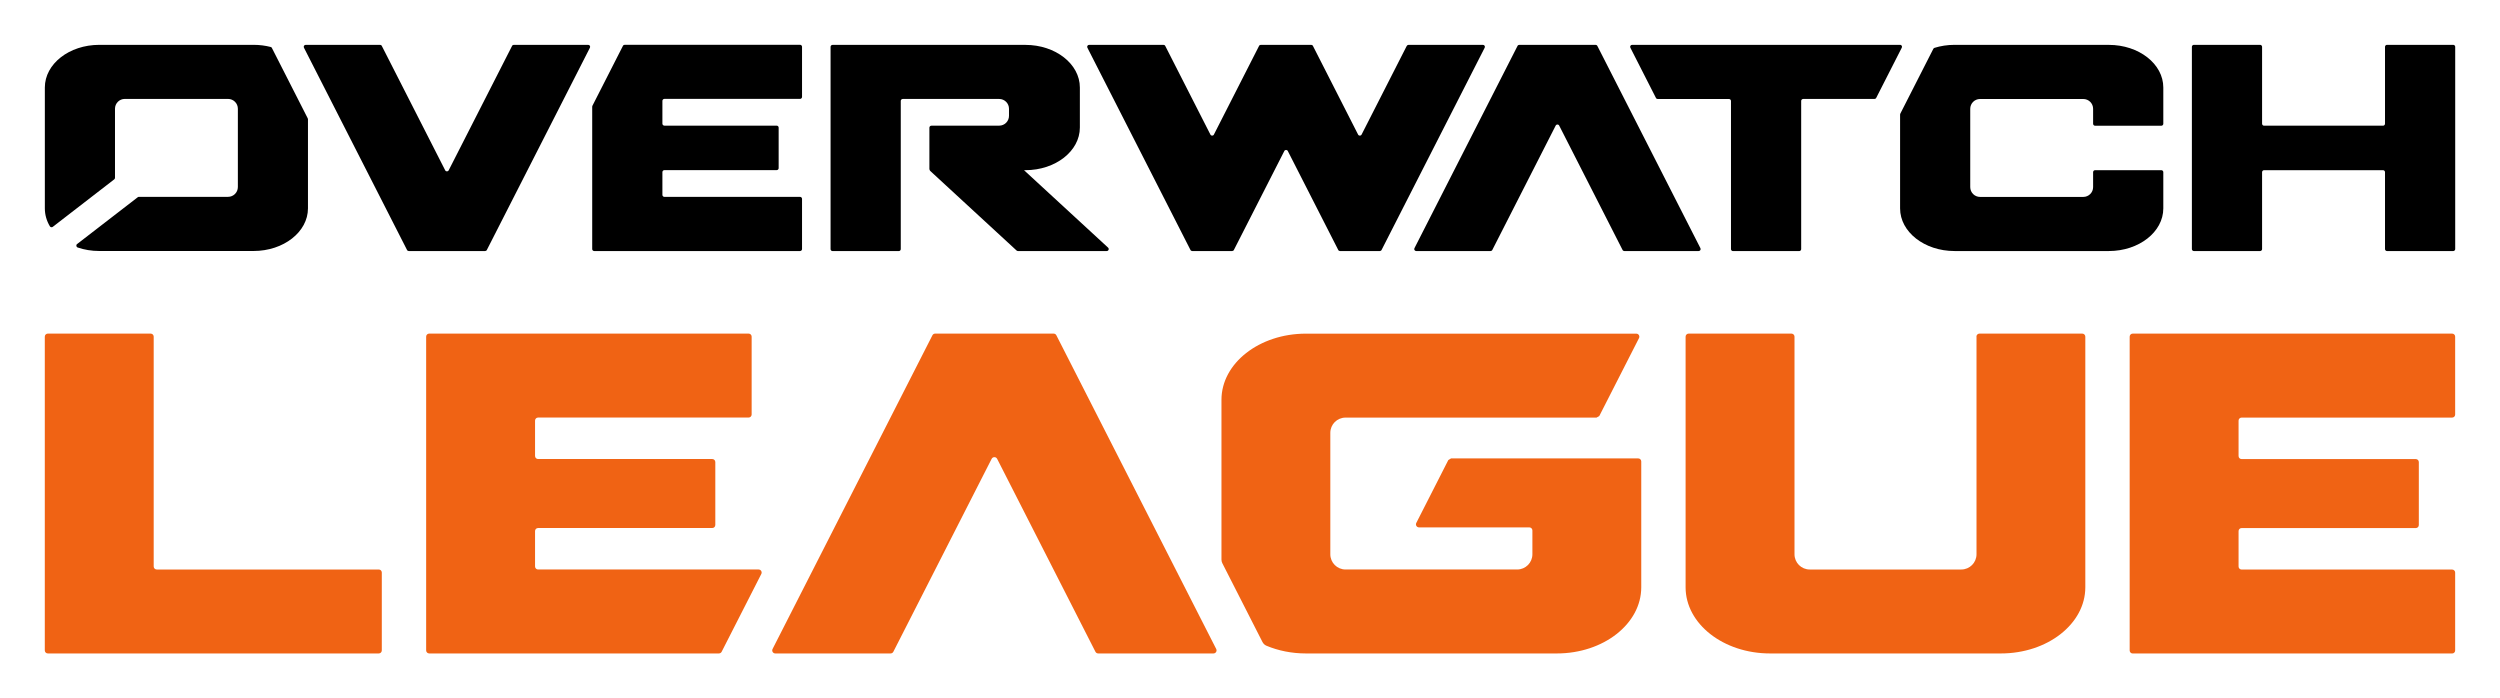
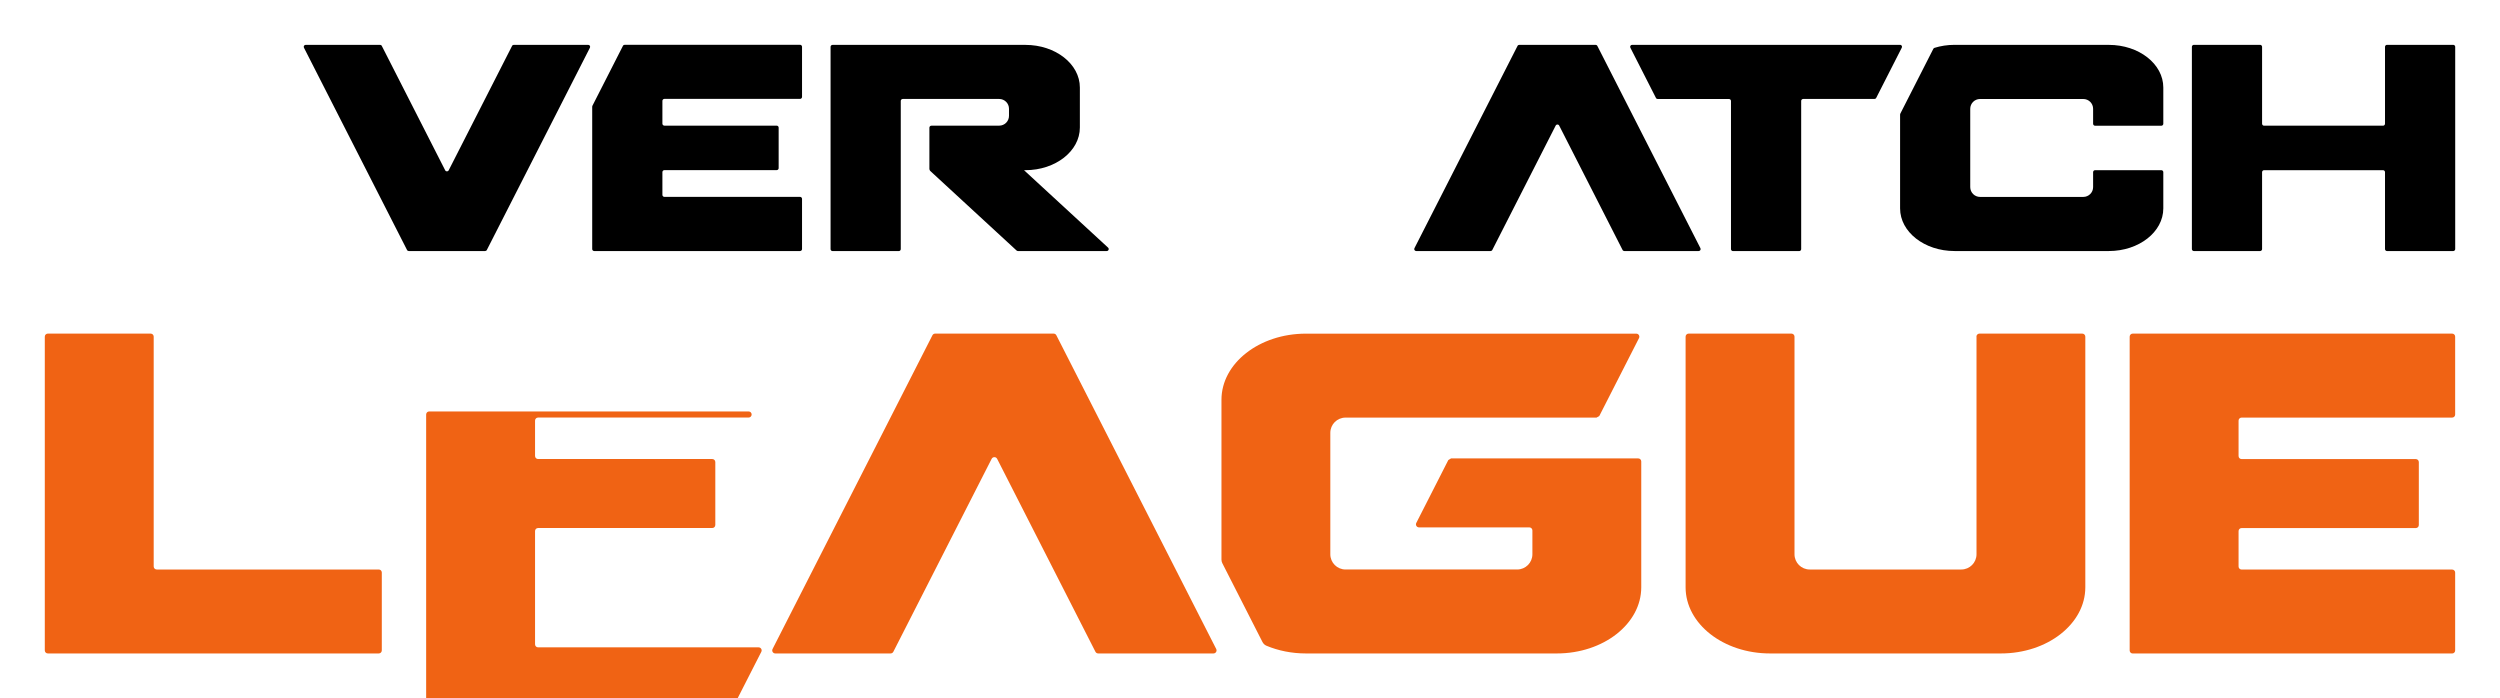
<svg xmlns="http://www.w3.org/2000/svg" width="558.08" height="155.88" version="1.1" viewBox="0 0 558.08 155.88">
  <defs>
    <style>.cls-1 { fill: #f06314; } .cls-2 { fill: #fff; }</style>
  </defs>
  <g transform="translate(-296.91 -.37)">
    <path d="m829.32 10.82v17.17c0 0.24-0.2 0.44-0.44 0.44h-26.56c-0.24 0-0.44-0.2-0.44-0.44v-17.17c0-0.24-0.2-0.44-0.44-0.44h-14.79c-0.24 0-0.44 0.2-0.44 0.44v45.15c0 0.24 0.2 0.44 0.44 0.44h14.79c0.24 0 0.44-0.2 0.44-0.44v-17.17c0-0.24 0.2-0.44 0.44-0.44h26.56c0.24 0 0.44 0.2 0.44 0.44v17.17c0 0.24 0.2 0.44 0.44 0.44h14.79c0.24 0 0.44-0.2 0.44-0.44v-45.15c0-0.24-0.2-0.44-0.44-0.44h-14.79c-0.24 0-0.44 0.2-0.44 0.44z" />
    <path d="m475.95 22.02v-11.21c0-0.24-0.2-0.44-0.44-0.44h-39.15c-0.16 0-0.32 0.09-0.39 0.24l-6.81 13.37c-0.03 0.06-0.05 0.13-0.05 0.2v31.79c0 0.24 0.2 0.44 0.44 0.44h45.96c0.24 0 0.44-0.2 0.44-0.44v-11.21c0-0.24-0.2-0.44-0.44-0.44h-30.29c-0.24 0-0.44-0.2-0.44-0.44v-5.09c0-0.24 0.2-0.44 0.44-0.44h25.07c0.24 0 0.44-0.2 0.44-0.44v-9.05c0-0.24-0.2-0.44-0.44-0.44h-25.07c-0.24 0-0.44-0.2-0.44-0.44v-5.09c0-0.24 0.2-0.44 0.44-0.44h30.29c0.24 0 0.44-0.2 0.44-0.44z" />
    <path d="m653.1 10.38h-17.04c-0.16 0-0.32 0.09-0.39 0.24l-23.01 45.15c-0.15 0.29 0.06 0.64 0.39 0.64h16.6c0.16 0 0.32-0.09 0.39-0.24l14.15-27.77c0.16-0.32 0.62-0.32 0.78 0l14.15 27.77c0.07 0.15 0.23 0.24 0.39 0.24h16.6c0.33 0 0.54-0.35 0.39-0.64l-23.01-45.15c-0.07-0.15-0.23-0.24-0.39-0.24z" />
-     <path d="m610.94 10.62-10.08 19.79c-0.16 0.32-0.62 0.32-0.78 0l-10.08-19.79c-0.07-0.15-0.23-0.24-0.39-0.24h-11.25c-0.16 0-0.32 0.09-0.39 0.24l-10.08 19.79c-0.16 0.32-0.62 0.32-0.78 0l-10.08-19.79c-0.07-0.15-0.23-0.24-0.39-0.24h-16.6c-0.33 0-0.54 0.35-0.39 0.64l23.01 45.15c0.07 0.15 0.23 0.24 0.39 0.24h8.91c0.16 0 0.32-0.09 0.39-0.24l11.26-22.09c0.16-0.32 0.62-0.32 0.78 0l11.26 22.09c0.07 0.15 0.23 0.24 0.39 0.24h8.89c0.16 0 0.32-0.09 0.39-0.24l23.02-45.15c0.15-0.29-0.06-0.64-0.39-0.64h-16.6c-0.16 0-0.32 0.09-0.39 0.24z" />
    <path d="m767.68 10.38h-34.46c-1.58 0-3.09 0.24-4.47 0.67-0.11 0.04-0.21 0.12-0.26 0.22l-7.37 14.47c-0.03 0.06-0.05 0.13-0.05 0.2v20.95c0 5.26 5.44 9.52 12.15 9.52h34.46c6.71 0 12.15-4.26 12.15-9.52v-8.09c0-0.24-0.2-0.44-0.44-0.44h-14.79c-0.24 0-0.44 0.2-0.44 0.44v3.34c0 1.21-0.98 2.19-2.19 2.19h-23.05c-1.21 0-2.19-0.98-2.19-2.19v-17.48c0-1.21 0.98-2.19 2.19-2.19h23.05c1.21 0 2.19 0.98 2.19 2.19v3.34c0 0.24 0.2 0.44 0.44 0.44h14.79c0.24 0 0.44-0.2 0.44-0.44v-8.09c0-5.26-5.44-9.52-12.15-9.52z" />
    <path d="m721.05 10.38h-59.8c-0.33 0-0.54 0.35-0.39 0.64l5.71 11.21c0.07 0.15 0.23 0.24 0.39 0.24h15.92c0.24 0 0.44 0.2 0.44 0.44v33.07c0 0.24 0.2 0.44 0.44 0.44h14.79c0.24 0 0.44-0.2 0.44-0.44v-33.08c0-0.24 0.2-0.44 0.44-0.44h15.92c0.16 0 0.32-0.09 0.39-0.24l5.71-11.21c0.15-0.29-0.06-0.64-0.39-0.64z" />
    <path d="m405.59 56.17 23.01-45.15c0.15-0.29-0.06-0.64-0.39-0.64h-16.6c-0.16 0-0.32 0.09-0.39 0.24l-14.15 27.77c-0.16 0.32-0.62 0.32-0.78 0l-14.15-27.77c-0.07-0.15-0.23-0.24-0.39-0.24h-16.6c-0.33 0-0.54 0.35-0.39 0.64l23.01 45.15c0.07 0.15 0.23 0.24 0.39 0.24h17.04c0.16 0 0.32-0.09 0.39-0.24z" />
-     <path d="m357.63 11.09c-0.06-0.11-0.16-0.2-0.28-0.23-1.2-0.31-2.48-0.48-3.82-0.48h-34.46c-6.71 0-12.15 4.26-12.15 9.52v26.99c0 1.43 0.4 2.78 1.12 3.99 0.14 0.23 0.44 0.3 0.65 0.13l13.72-10.6c0.11-0.08 0.17-0.21 0.17-0.35v-15.42c0-1.21 0.98-2.19 2.19-2.19h23.05c1.21 0 2.19 0.98 2.19 2.19v17.48c0 1.21-0.98 2.19-2.19 2.19h-19.89c-0.1 0-0.19 0.03-0.27 0.09l-13.54 10.45c-0.28 0.21-0.2 0.65 0.13 0.77 1.47 0.5 3.1 0.78 4.8 0.78h34.46c6.71 0 12.15-4.26 12.15-9.52v-19.89c0-0.07-0.02-0.14-0.05-0.2l-8-15.71z" />
    <path d="m519.96 28.43h-15.14c-0.24 0-0.44 0.2-0.44 0.44v9.2c0 0.18 0.08 0.36 0.21 0.48l19.25 17.74c0.08 0.07 0.19 0.12 0.3 0.12h19.83c0.4 0 0.59-0.49 0.3-0.76l-18.77-17.29h0.32c6.71 0 12.15-4.26 12.15-9.52v-8.93c0-5.26-5.44-9.52-12.15-9.52h-43.06c-0.24 0-0.44 0.2-0.44 0.44v45.15c0 0.24 0.2 0.44 0.44 0.44h14.79c0.24 0 0.44-0.2 0.44-0.44v-33.08c0-0.24 0.2-0.44 0.44-0.44h21.53c1.21 0 2.19 0.98 2.19 2.19v1.58c0 1.21-0.98 2.19-2.19 2.19z" />
    <path class="cls-1" d="m844.98 92.9v-17.38c0-0.38-0.3-0.68-0.68-0.68h-71.3c-0.37 0-0.68 0.3-0.68 0.68v70.05c0 0.38 0.3 0.68 0.68 0.68h71.3c0.38 0 0.68-0.3 0.68-0.68v-17.38c0-0.38-0.3-0.68-0.68-0.68h-46.99c-0.38 0-0.68-0.3-0.68-0.68v-7.9c0-0.38 0.3-0.68 0.68-0.68h38.88c0.38 0 0.68-0.3 0.68-0.68v-14.04c0-0.38-0.3-0.68-0.68-0.68h-38.88c-0.38 0-0.68-0.3-0.68-0.68v-7.9c0-0.38 0.3-0.68 0.68-0.68h46.99c0.38 0 0.68-0.3 0.68-0.68z" />
    <path class="cls-1" d="m738.13 75.52v48.58c0 1.88-1.52 3.4-3.4 3.4h-33.83c-1.88 0-3.4-1.52-3.4-3.4v-48.58c0-0.37-0.3-0.68-0.68-0.68h-22.95c-0.37 0-0.68 0.3-0.68 0.68v55.95c0 8.16 8.44 14.77 18.85 14.77h51.53c10.41 0 18.85-6.61 18.85-14.77v-55.95c0-0.37-0.3-0.68-0.68-0.68h-22.95c-0.37 0-0.68 0.3-0.68 0.68z" />
    <path class="cls-1" d="m330.54 74.84h-22.95c-0.38 0-0.68 0.3-0.68 0.68v70.04c0 0.38 0.3 0.68 0.68 0.68h73.87c0.38 0 0.68-0.3 0.68-0.68v-17.38c0-0.38-0.3-0.68-0.68-0.68h-49.56c-0.38 0-0.68-0.3-0.68-0.68v-51.3c0-0.38-0.3-0.68-0.68-0.68z" />
    <path class="cls-1" d="m532.72 75.21c-0.12-0.23-0.35-0.37-0.61-0.37h-26.44c-0.26 0-0.49 0.14-0.61 0.37l-35.69 70.04c-0.23 0.45 0.1 0.99 0.61 0.99h25.74c0.26 0 0.49-0.14 0.61-0.37l21.95-43.08c0.13-0.25 0.37-0.37 0.61-0.37s0.48 0.12 0.61 0.37l21.95 43.08c0.12 0.23 0.35 0.37 0.61 0.37h25.74c0.51 0 0.84-0.54 0.61-0.99z" />
    <path class="cls-1" d="m662.61 102.7h-41.78l-0.61 0.37-7.15 14.04c-0.23 0.45 0.1 0.99 0.61 0.99h24.63c0.38 0 0.68 0.3 0.68 0.68v5.32c0 1.88-1.52 3.4-3.4 3.4h-38.31c-1.88 0-3.4-1.52-3.4-3.4v-27.11c0-1.88 1.52-3.4 3.4-3.4h56.04c0.22-0.13 0.39-0.24 0.61-0.37l8.86-17.38c0.23-0.45-0.1-0.99-0.61-0.99h-73.75c-10.41 0-18.85 6.61-18.85 14.77v35.67c0 0.29 0.07 0.57 0.2 0.82l8.94 17.55c0.2 0.39 0.52 0.71 0.93 0.87 2.62 1.09 5.61 1.71 8.78 1.71h56.01c10.41 0 18.85-6.61 18.85-14.77v-28.09c0-0.38-0.3-0.68-0.68-0.68z" />
-     <path class="cls-1" d="m416.35 126.82v-7.9c0-0.38 0.3-0.68 0.68-0.68h38.88c0.38 0 0.68-0.3 0.68-0.68v-14.04c0-0.38-0.3-0.68-0.68-0.68h-38.88c-0.38 0-0.68-0.3-0.68-0.68v-7.9c0-0.38 0.3-0.68 0.68-0.68h46.99c0.38 0 0.68-0.3 0.68-0.68v-17.38c0-0.38-0.3-0.68-0.68-0.68h-71.3c-0.38 0-0.68 0.3-0.68 0.68v70.04c0 0.38 0.3 0.68 0.68 0.68h64.67c0.26 0 0.49-0.14 0.61-0.37l8.86-17.38c0.23-0.45-0.1-0.99-0.61-0.99h-49.22c-0.38 0-0.68-0.3-0.68-0.68z" />
+     <path class="cls-1" d="m416.35 126.82v-7.9c0-0.38 0.3-0.68 0.68-0.68h38.88c0.38 0 0.68-0.3 0.68-0.68v-14.04c0-0.38-0.3-0.68-0.68-0.68h-38.88c-0.38 0-0.68-0.3-0.68-0.68v-7.9c0-0.38 0.3-0.68 0.68-0.68h46.99c0.38 0 0.68-0.3 0.68-0.68c0-0.38-0.3-0.68-0.68-0.68h-71.3c-0.38 0-0.68 0.3-0.68 0.68v70.04c0 0.38 0.3 0.68 0.68 0.68h64.67c0.26 0 0.49-0.14 0.61-0.37l8.86-17.38c0.23-0.45-0.1-0.99-0.61-0.99h-49.22c-0.38 0-0.68-0.3-0.68-0.68z" />
  </g>
</svg>